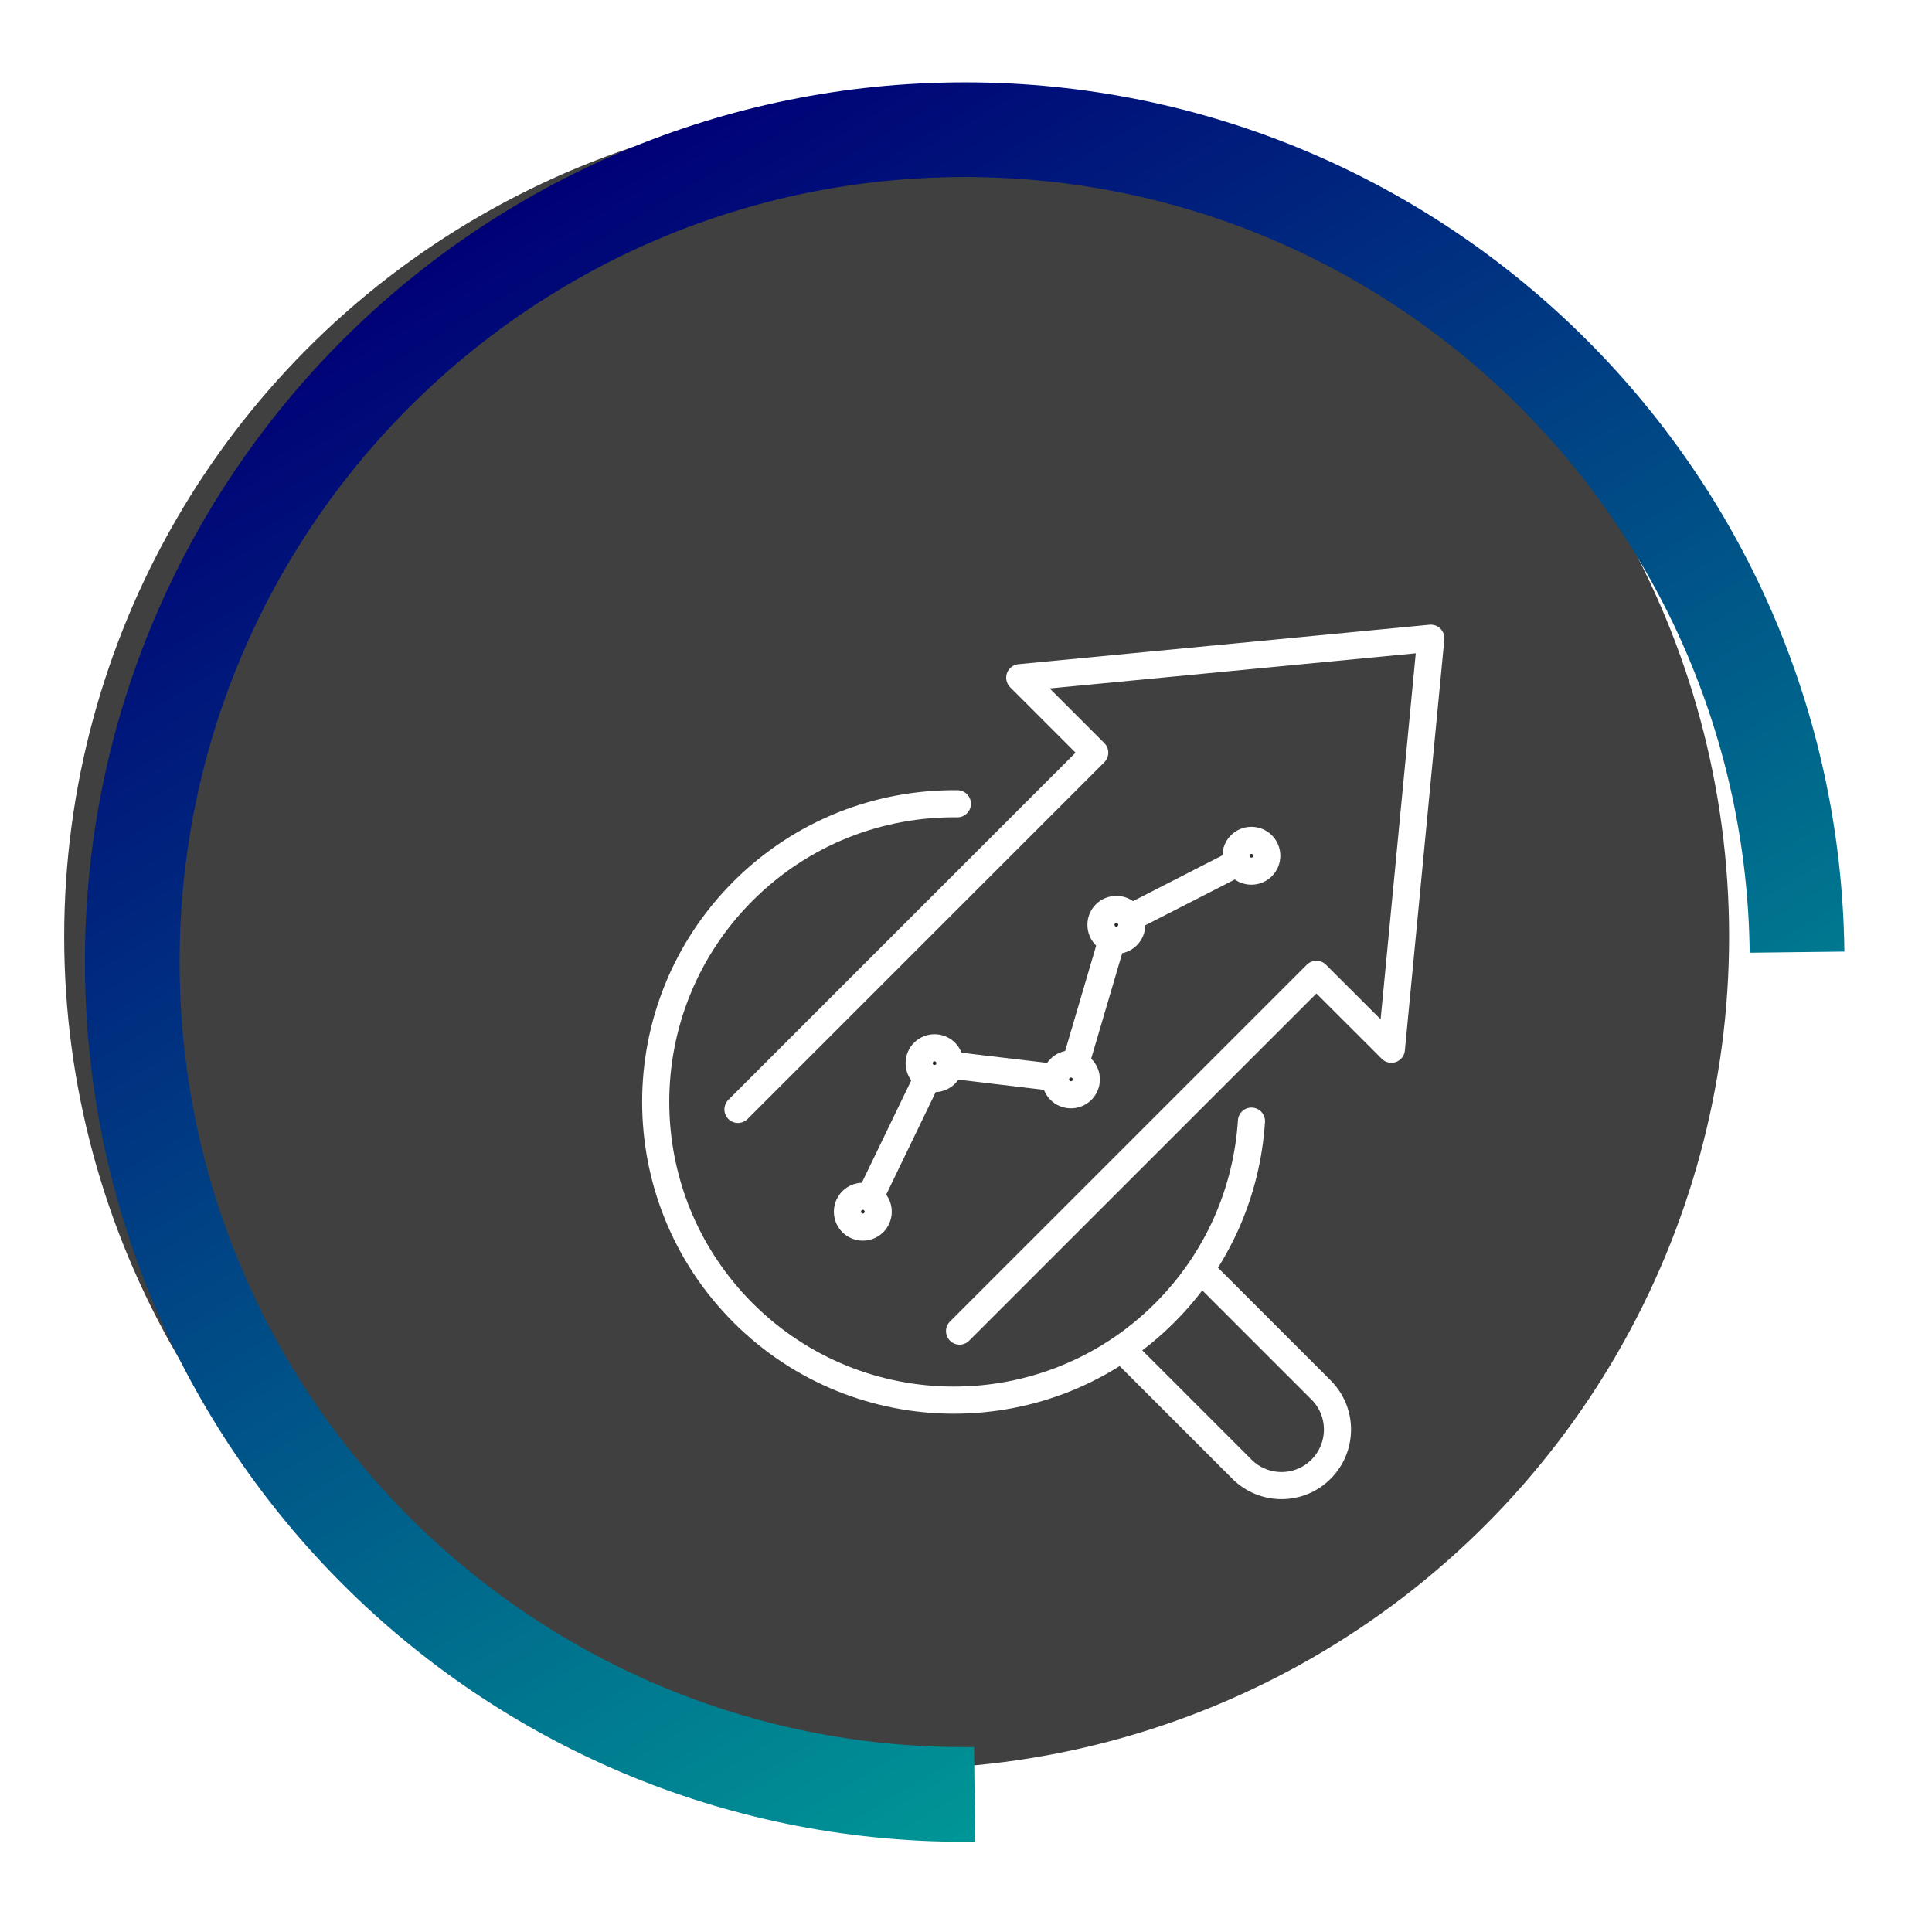
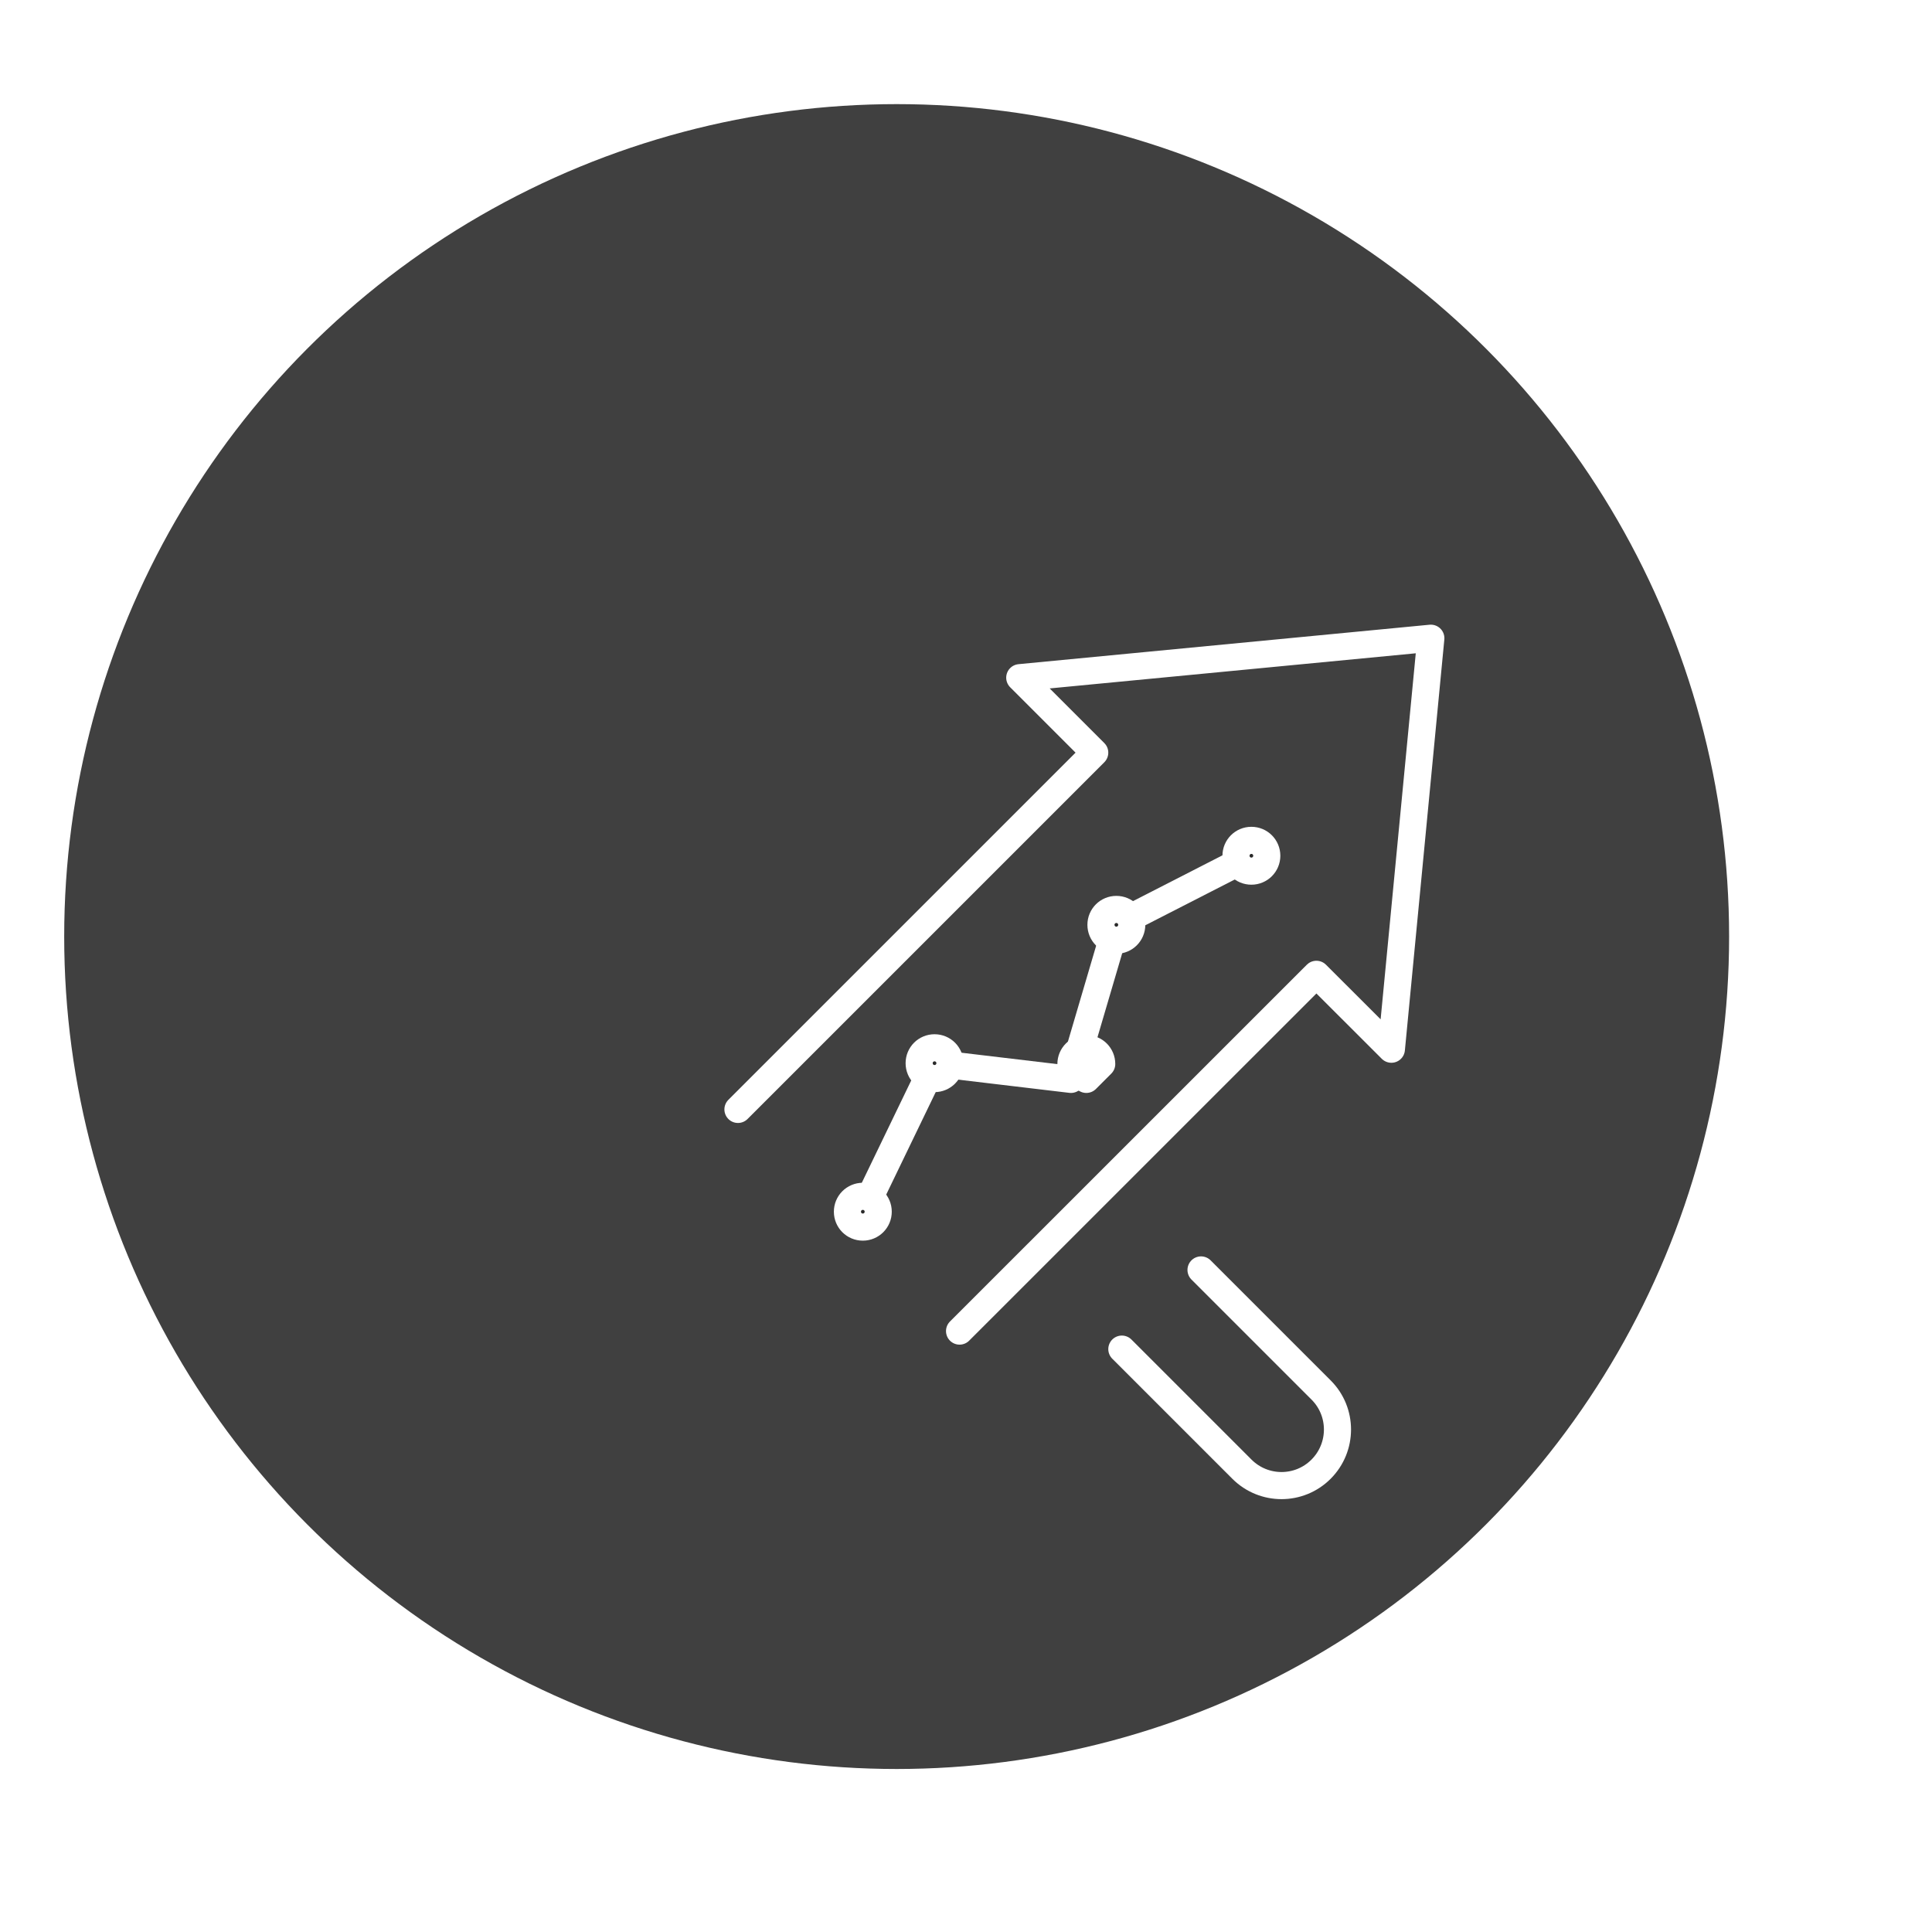
<svg xmlns="http://www.w3.org/2000/svg" id="Layer_1" data-name="Layer 1" viewBox="0 0 285 284">
  <defs>
    <style>
      .cls-1 {
        filter: url(#drop-shadow-1);
        stroke: url(#linear-gradient);
        stroke-miterlimit: 10;
        stroke-width: 13.97px;
      }

      .cls-1, .cls-2 {
        fill: none;
      }

      .cls-3 {
        fill: #2a2a2a;
      }

      .cls-3, .cls-2 {
        stroke: #fff;
        stroke-linecap: round;
        stroke-linejoin: round;
        stroke-width: 4px;
      }

      .cls-4 {
        filter: url(#drop-shadow-2);
      }

      .cls-5 {
        fill: #404040;
        stroke-width: 0px;
      }
    </style>
    <linearGradient id="linear-gradient" x1="-1518.87" y1="-4447.29" x2="-1309.12" y2="-4568.39" gradientTransform="translate(-4358.42 1596.45) rotate(89.32)" gradientUnits="userSpaceOnUse">
      <stop offset="0" stop-color="#000076" />
      <stop offset="1" stop-color="#009696" />
    </linearGradient>
    <filter id="drop-shadow-1" filterUnits="userSpaceOnUse">
      <feOffset dx="5.62" dy="5.62" />
      <feGaussianBlur result="blur" stdDeviation="4.01" />
      <feFlood flood-color="#000" flood-opacity=".75" />
      <feComposite in2="blur" operator="in" />
      <feComposite in="SourceGraphic" />
    </filter>
    <filter id="drop-shadow-2" filterUnits="userSpaceOnUse">
      <feOffset dx="19.42" dy="19.42" />
      <feGaussianBlur result="blur-2" stdDeviation="13.87" />
      <feFlood flood-color="#000" flood-opacity=".75" />
      <feComposite in2="blur-2" operator="in" />
      <feComposite in="SourceGraphic" />
    </filter>
  </defs>
  <g>
    <circle class="cls-5" cx="132.27" cy="138.16" r="122.8" />
-     <path class="cls-1" d="M138.15,259.09c-67.81.81-123.44-53.51-124.25-121.32-.81-67.81,53.51-123.44,121.32-124.25,67.81-.81,123.44,53.51,124.25,121.32" />
  </g>
  <g class="cls-4">
    <g>
-       <path class="cls-2" d="M121.81,99.15c-11.43-.13-22.9,4.16-31.62,12.88-17.18,17.18-17.18,45.03,0,62.21,17.18,17.18,45.03,17.18,62.21,0,7.87-7.87,12.13-17.98,12.79-28.27" />
      <path class="cls-2" d="M146.07,179.6l17.71,17.71c3.23,3.23,8.46,3.23,11.68,0s3.23-8.46,0-11.68l-17.71-17.71" />
    </g>
    <polyline class="cls-2" points="122.13 176.94 174.77 124.31 185.83 135.36 191.65 74.73 131.01 80.55 142.07 91.61 89.44 144.24" />
    <polyline class="cls-2" points="107.87 159.33 118.45 137.42 138.56 139.81 145.27 117.01 165.18 106.82" />
    <path class="cls-3" d="M110.13,159.33c0,1.25-1.01,2.27-2.27,2.27s-2.27-1.01-2.27-2.27,1.01-2.27,2.27-2.27,2.27,1.01,2.27,2.27Z" />
    <path class="cls-3" d="M120.71,137.42c0,1.25-1.01,2.27-2.27,2.27s-2.27-1.01-2.27-2.27,1.01-2.27,2.27-2.27,2.27,1.01,2.27,2.27Z" />
-     <path class="cls-3" d="M140.83,139.81c0,1.25-1.01,2.27-2.27,2.27s-2.27-1.01-2.27-2.27,1.01-2.27,2.27-2.27,2.27,1.01,2.27,2.27Z" />
+     <path class="cls-3" d="M140.83,139.81s-2.27-1.01-2.27-2.27,1.01-2.27,2.27-2.27,2.27,1.01,2.27,2.27Z" />
    <path class="cls-3" d="M147.53,117.01c0,1.25-1.01,2.27-2.27,2.27s-2.27-1.01-2.27-2.27,1.01-2.27,2.27-2.27,2.27,1.01,2.27,2.27Z" />
    <path class="cls-3" d="M167.45,106.82c0,1.25-1.01,2.27-2.27,2.27s-2.27-1.01-2.27-2.27,1.01-2.27,2.27-2.27,2.27,1.01,2.27,2.27Z" />
  </g>
</svg>